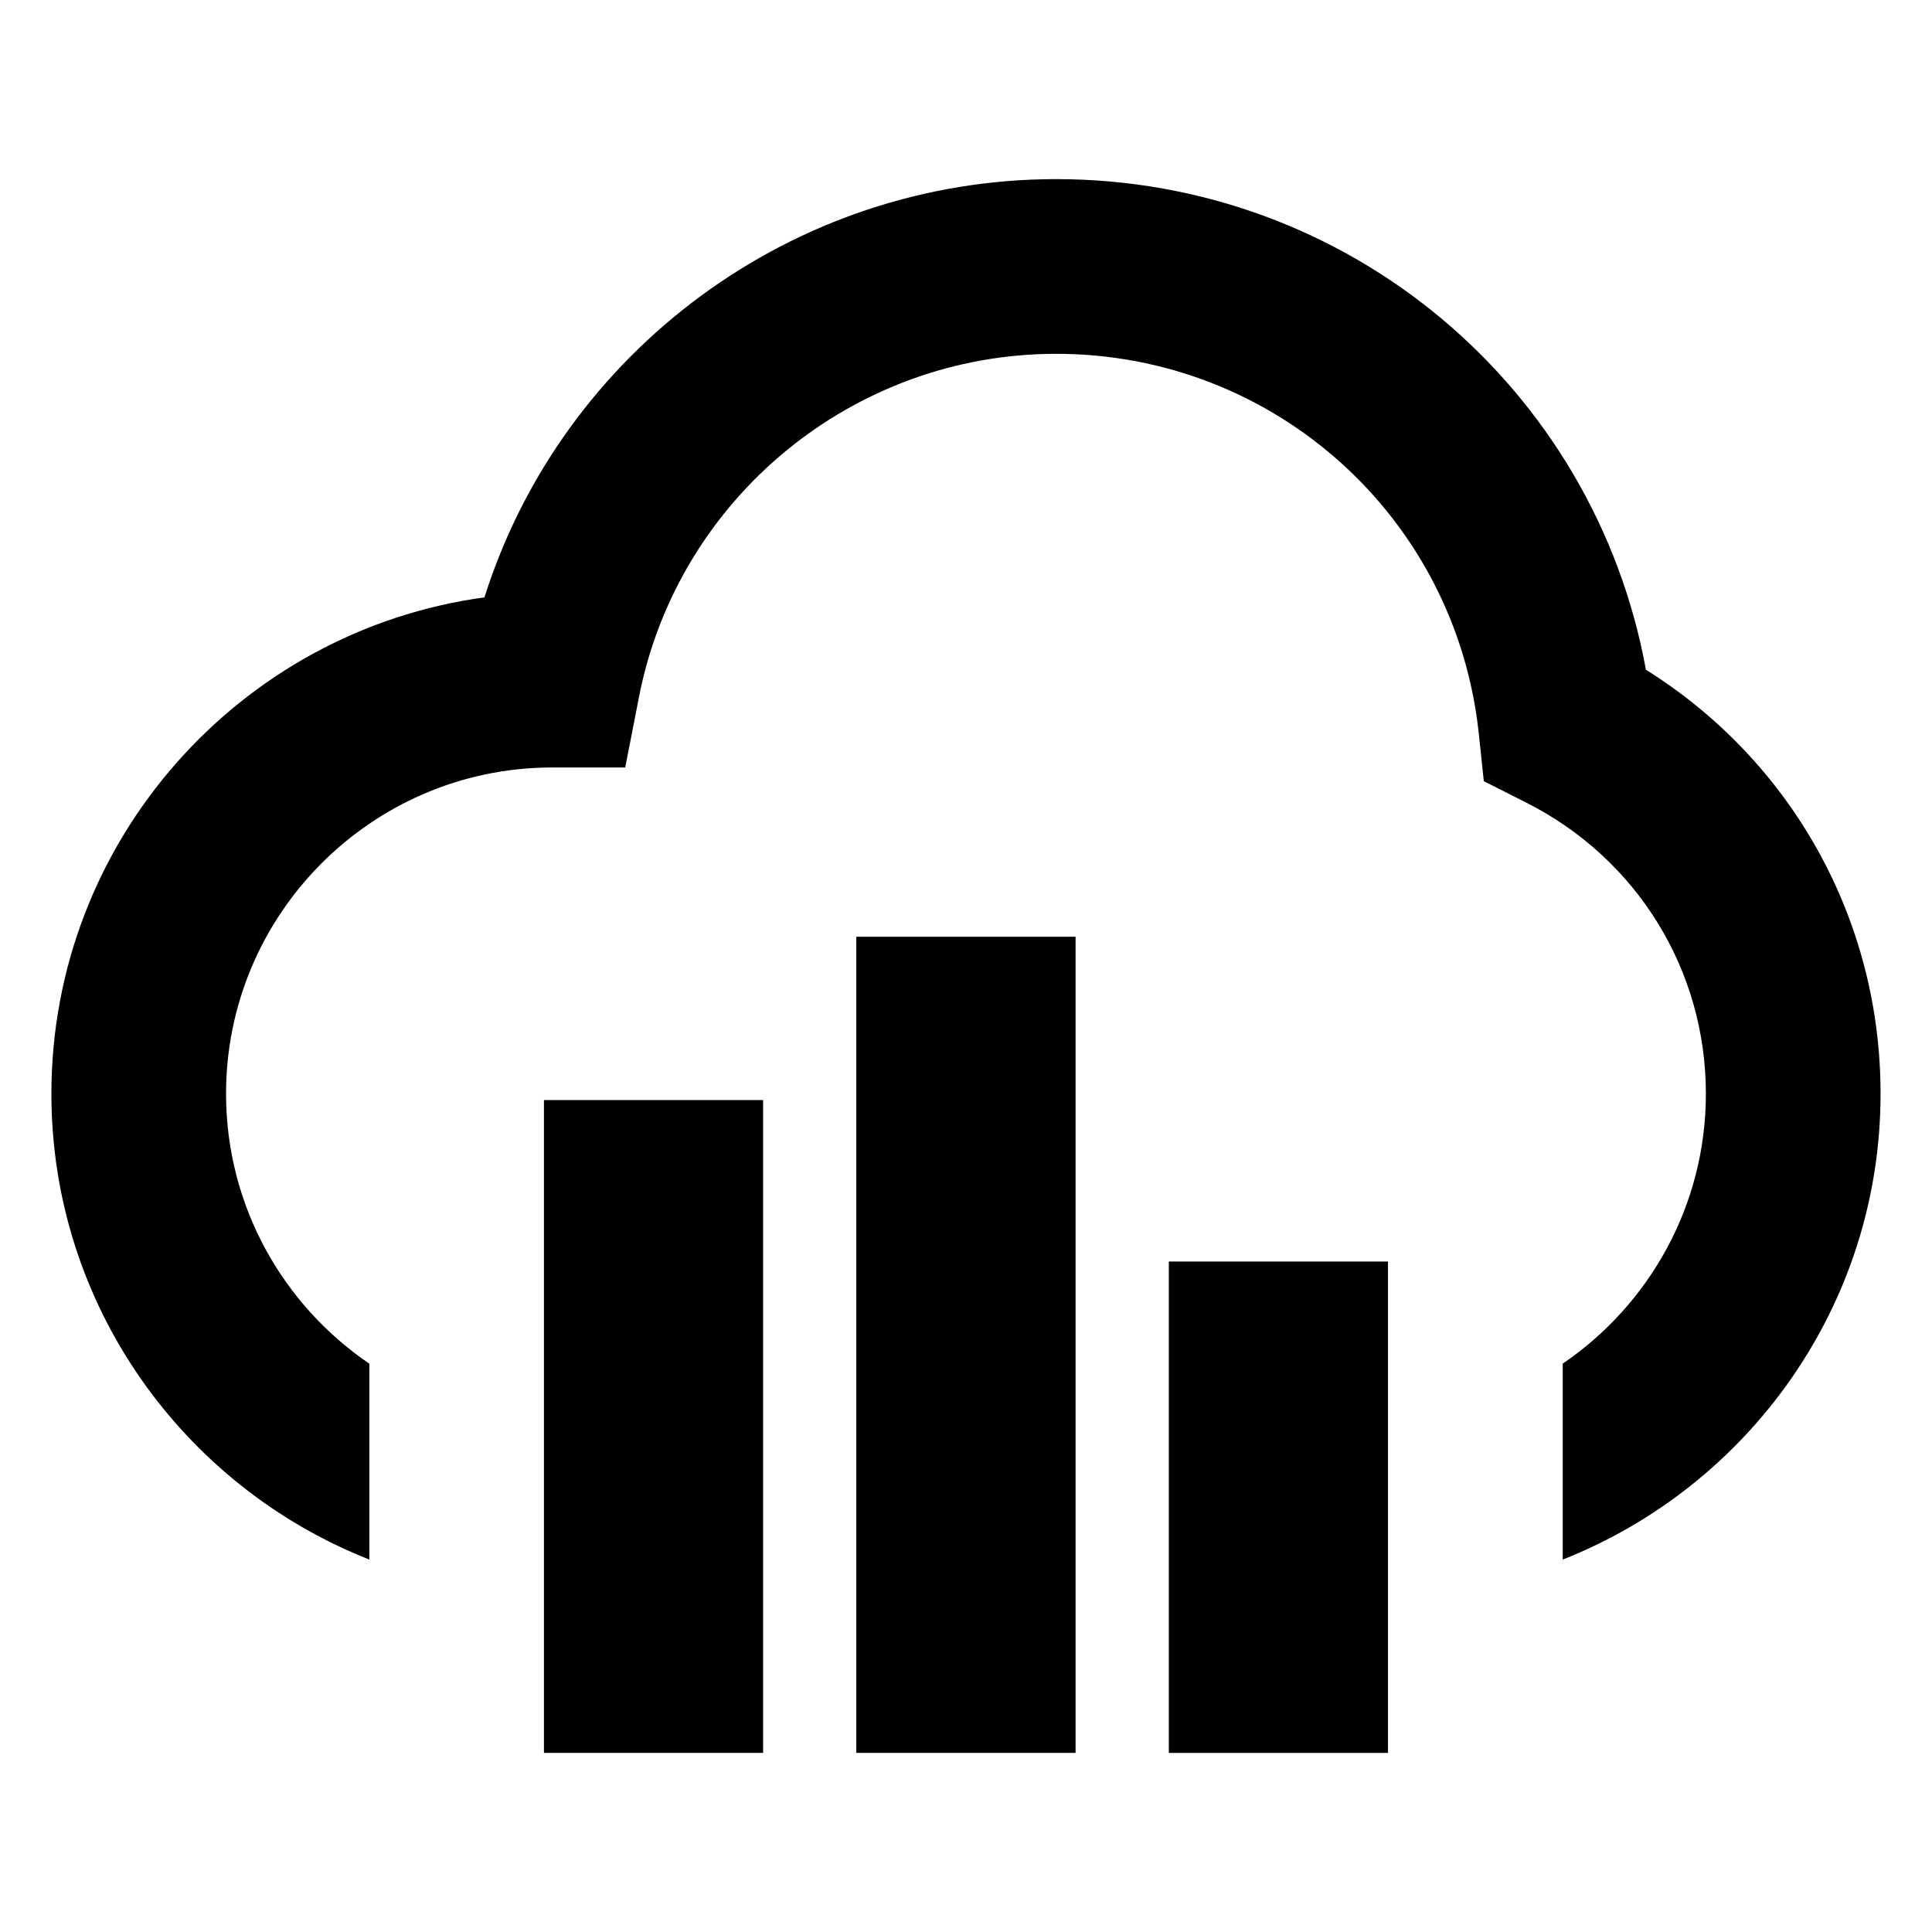
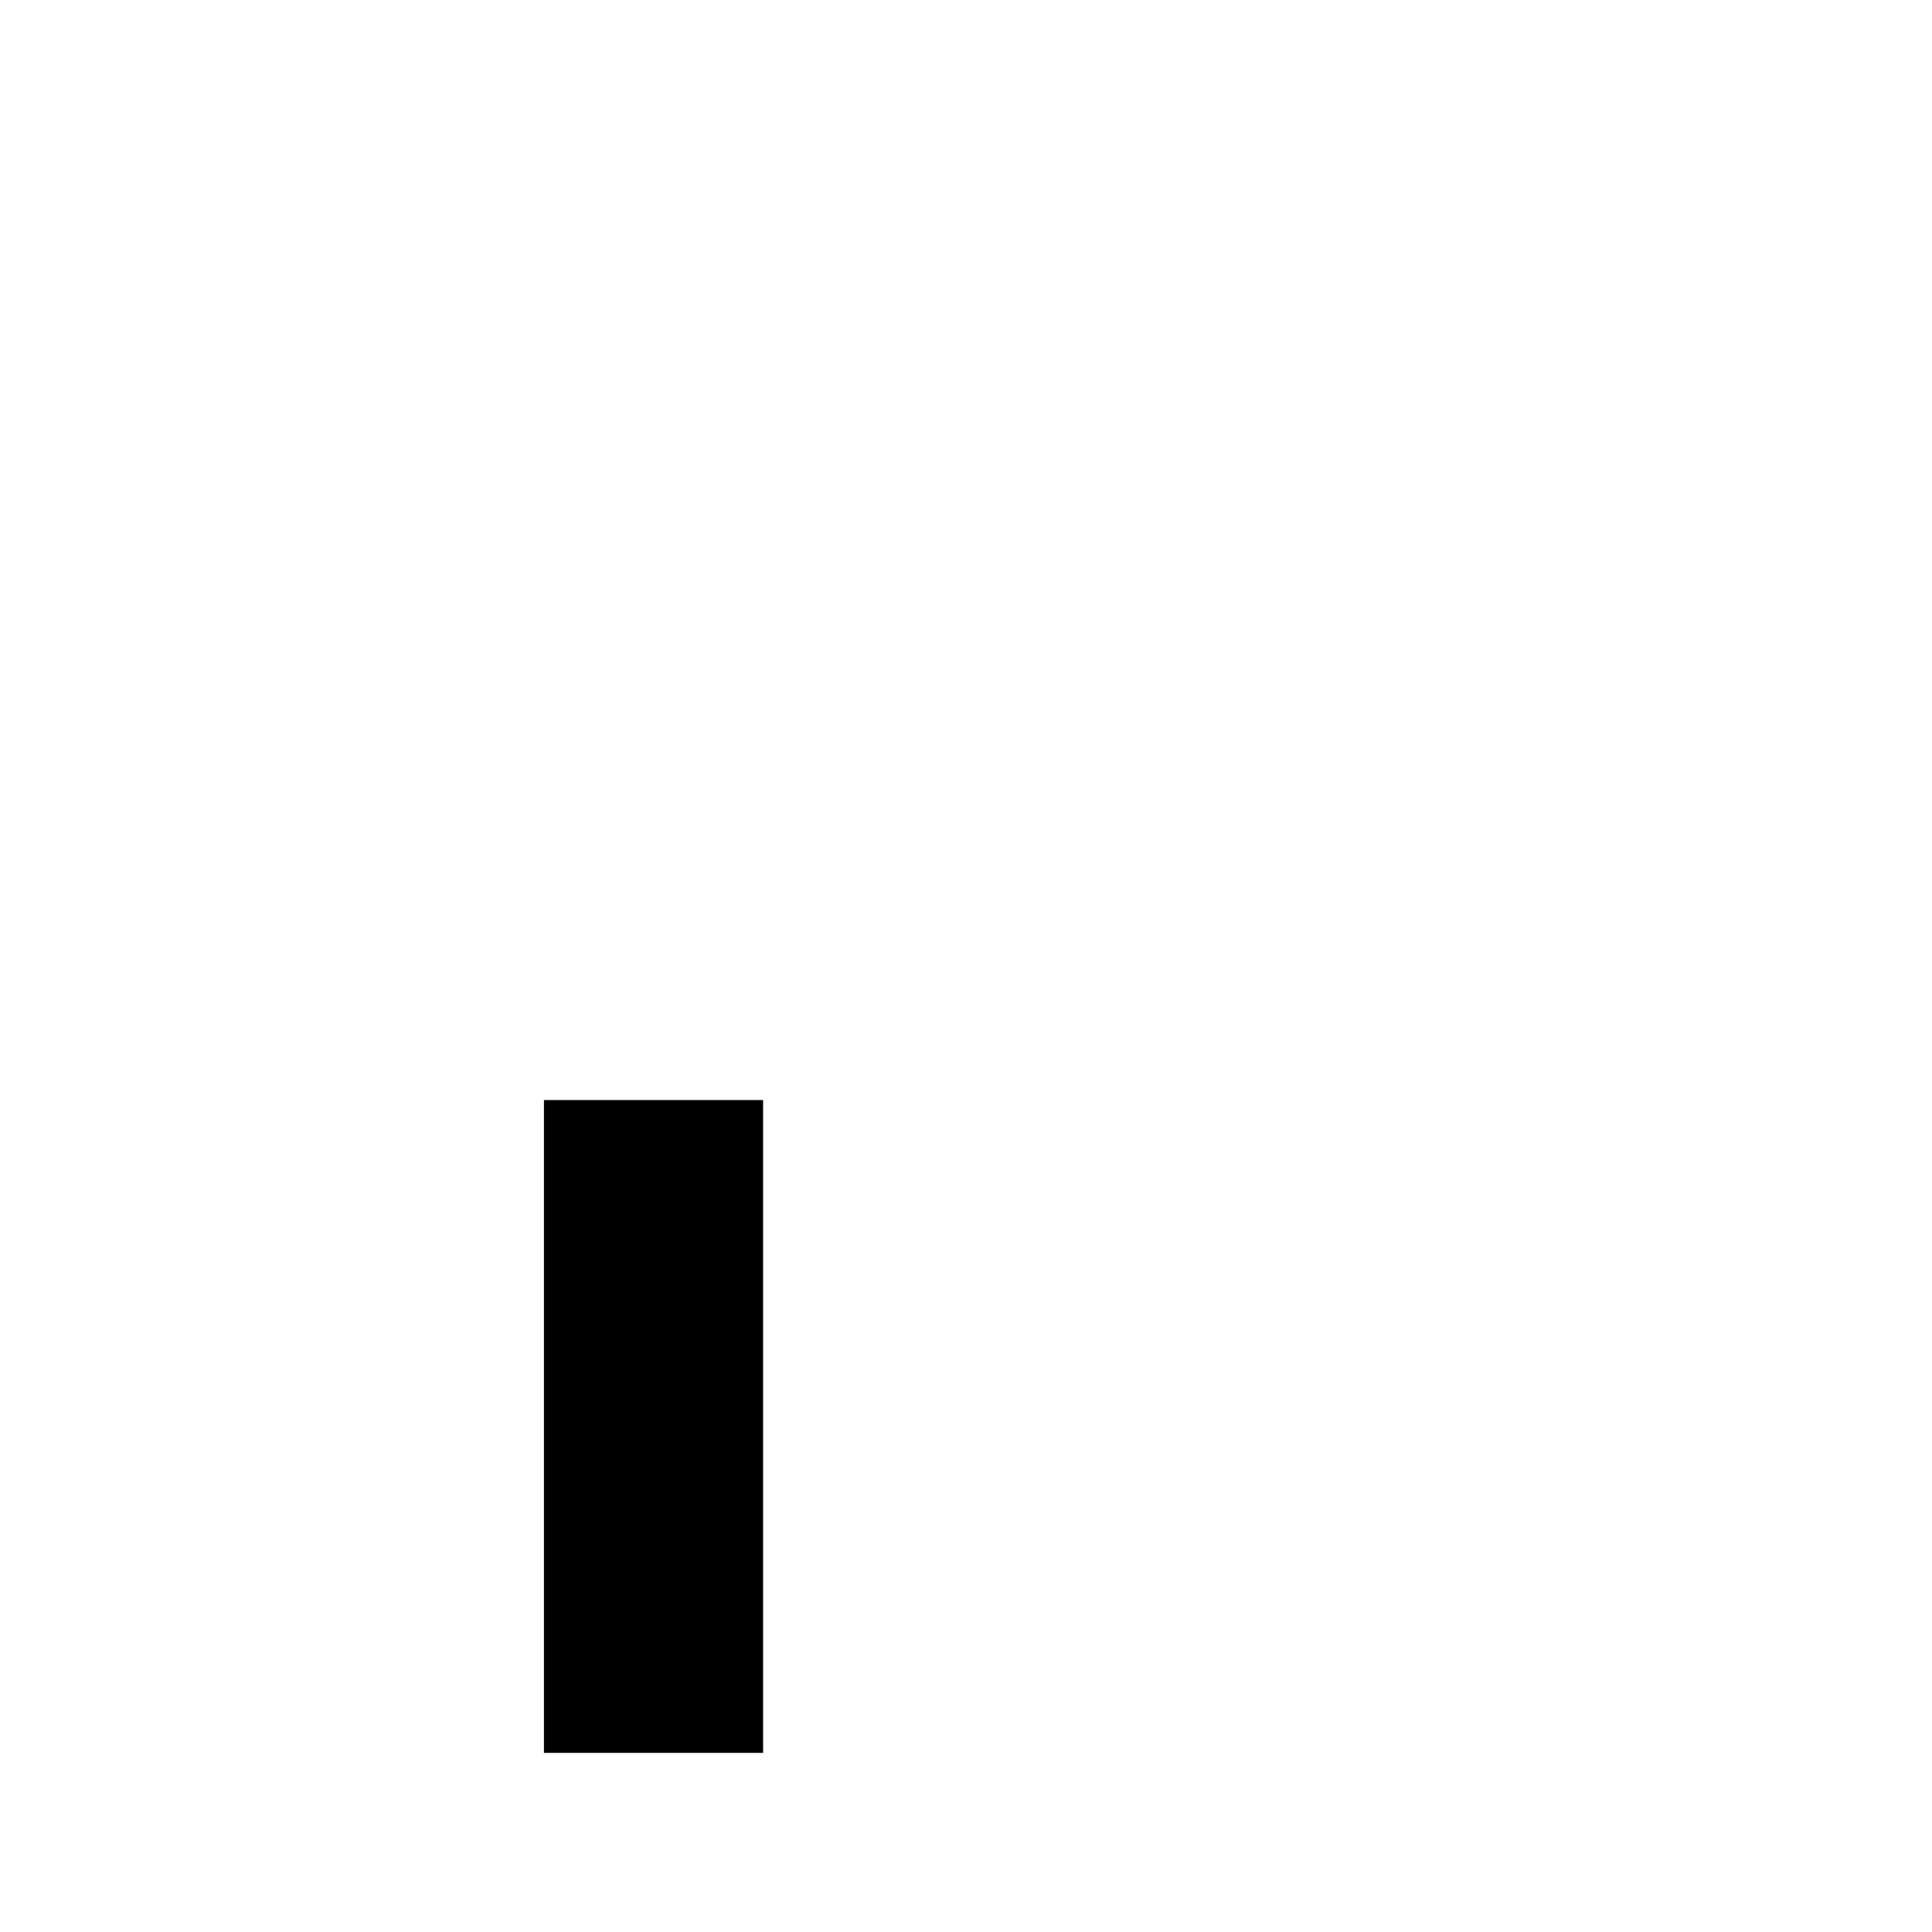
<svg xmlns="http://www.w3.org/2000/svg" fill="#000000" width="800px" height="800px" version="1.1" viewBox="144 144 512 512">
  <g>
    <path d="m288.15 435.53h58.078v173h-58.078z" />
-     <path d="m370.93 392.25h58.109v216.28h-58.109z" />
-     <path d="m453.75 478.32h58.078v130.22h-58.078z" />
-     <path d="m580.19 321.5c-13.68-74.941-78.848-130.03-156.31-130.03-69.746 0-130.85 45.641-151.5 110.84-64.723 8.801-114.76 64.441-114.76 131.54 0 56.082 35 104.04 84.262 123.45v-51.906c-22.906-15.57-37.977-41.832-37.977-71.539 0-47.453 38.43-86.105 85.82-86.465h19.965l3.652-18.703c10.297-52.68 56.789-90.922 110.54-90.922 57.812 0 105.96 43.297 112.02 100.71l1.324 12.547 11.258 5.684c29.363 14.832 47.594 44.383 47.594 77.145 0 29.711-15.066 55.953-37.941 71.523v51.926c49.23-19.43 84.23-67.383 84.23-123.45 0.016-46.168-23.523-88.176-62.176-112.36z" />
  </g>
</svg>